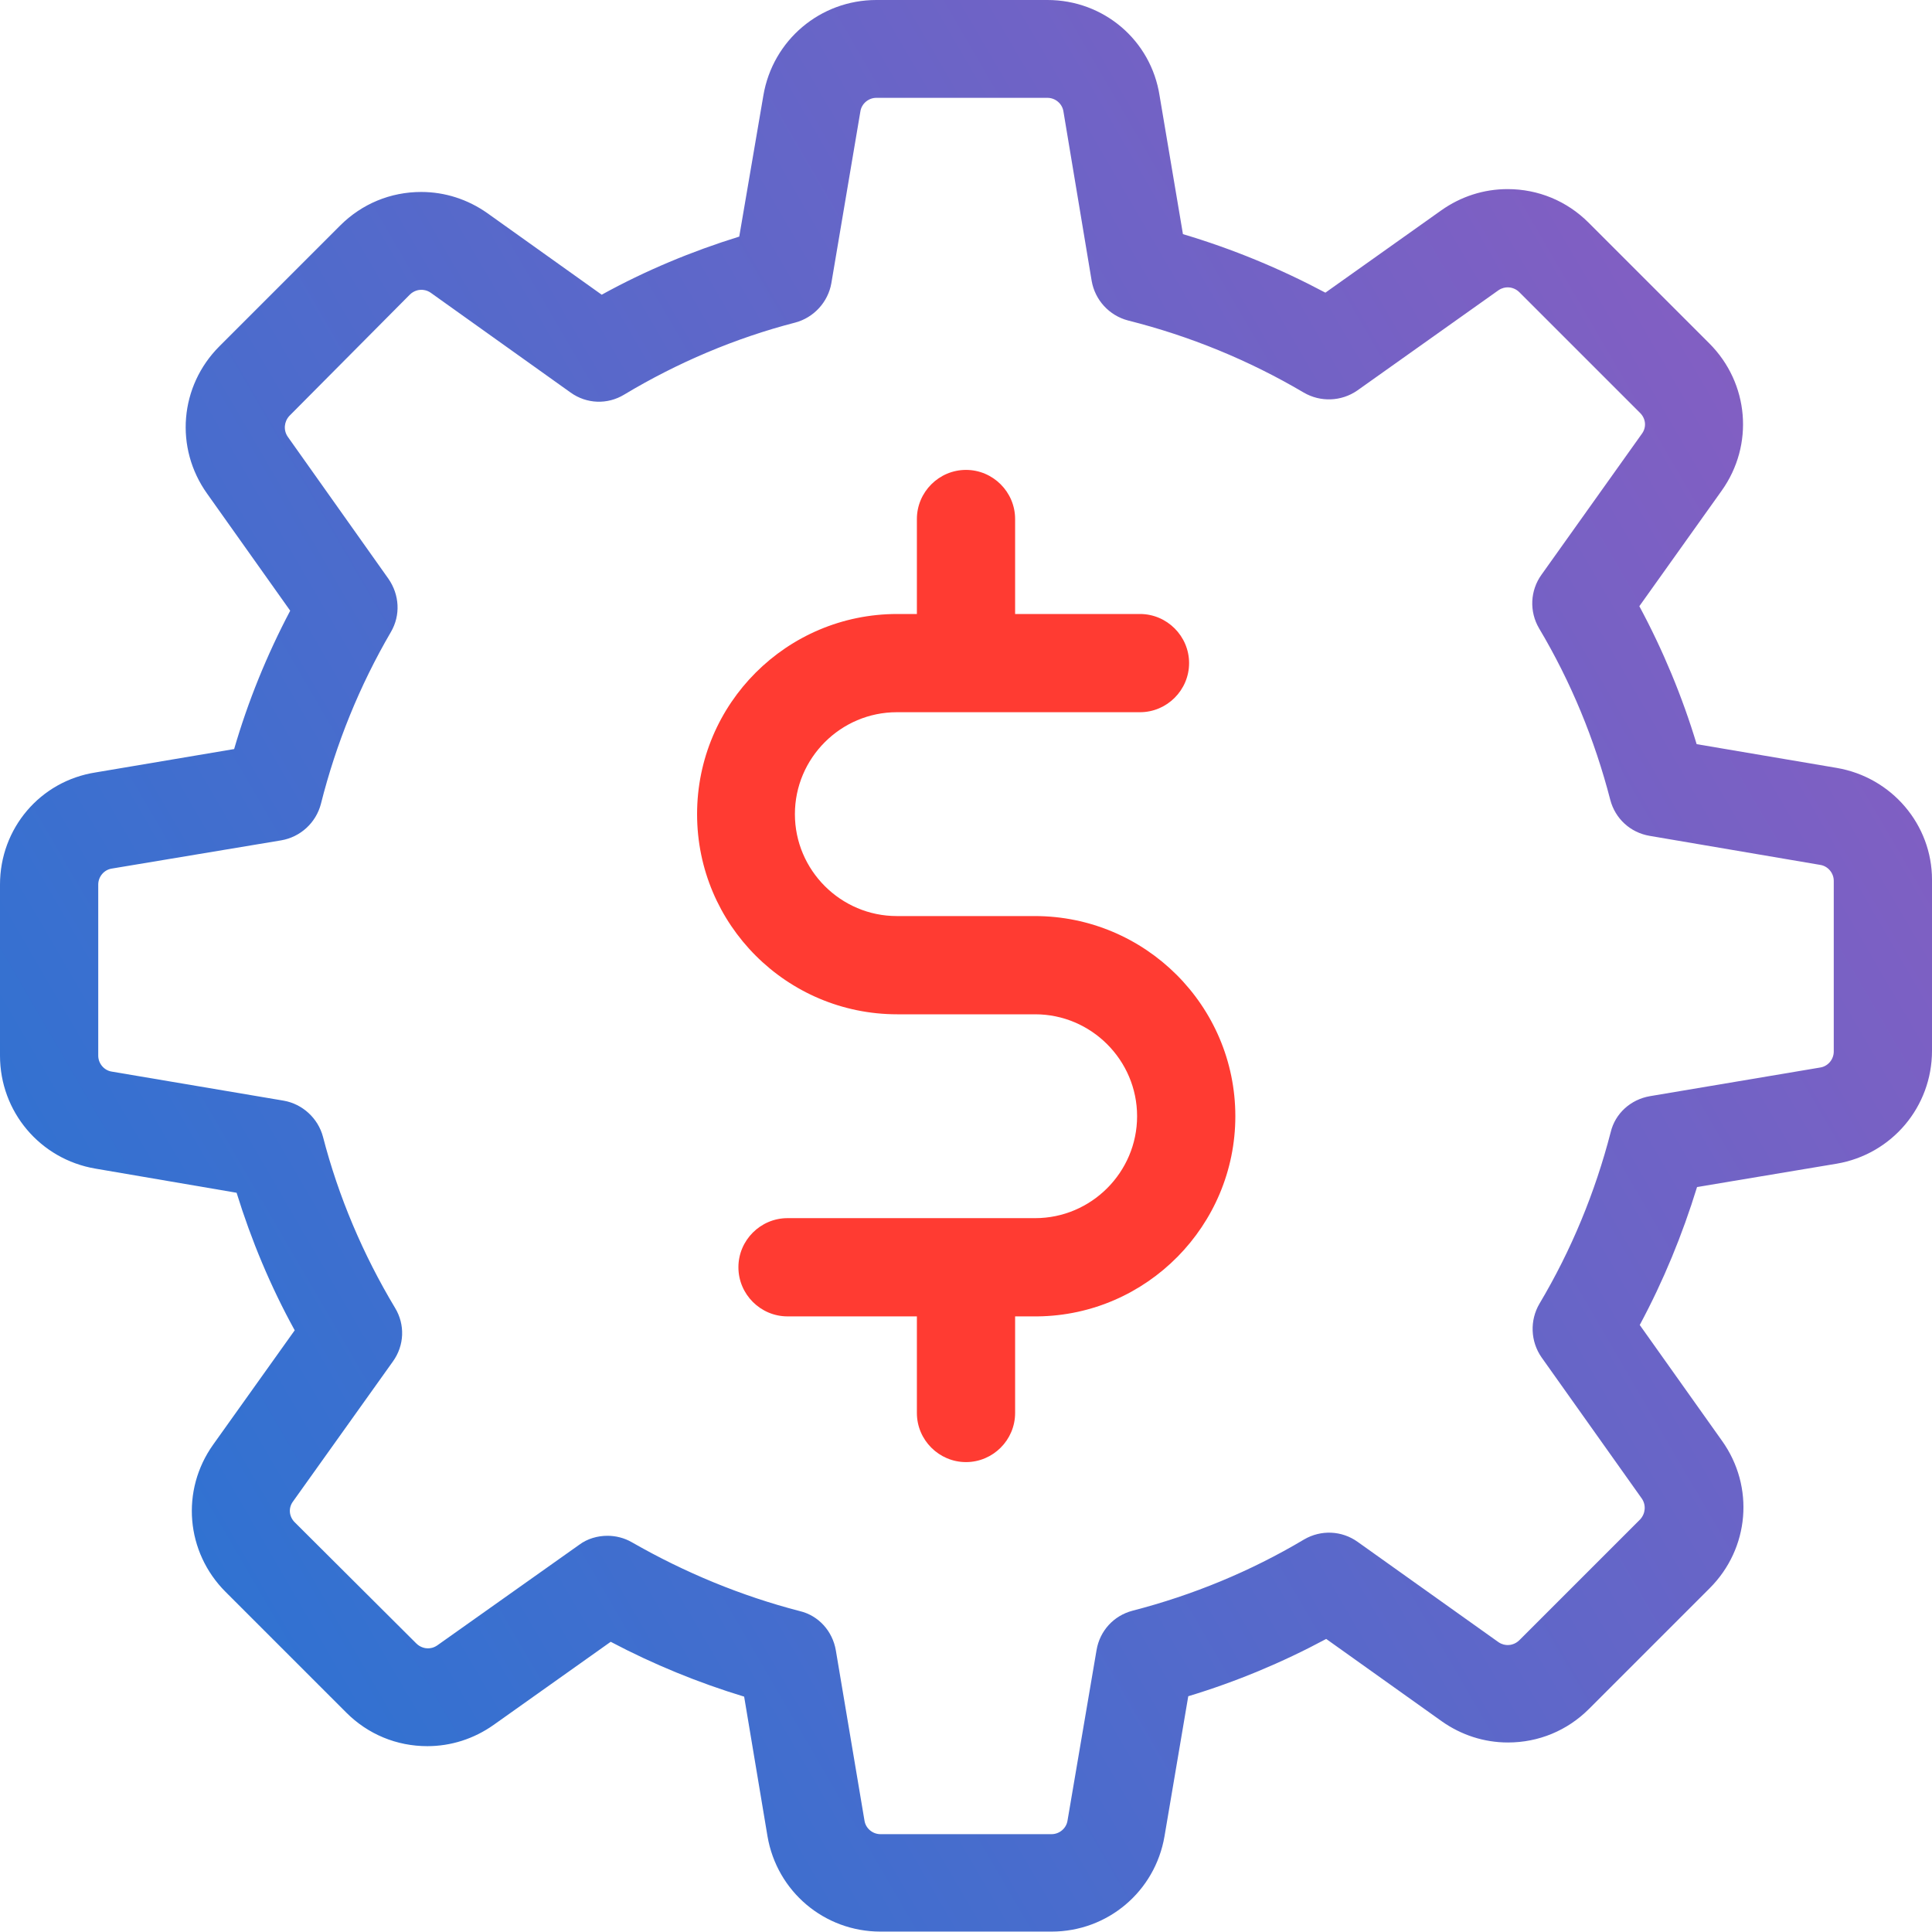
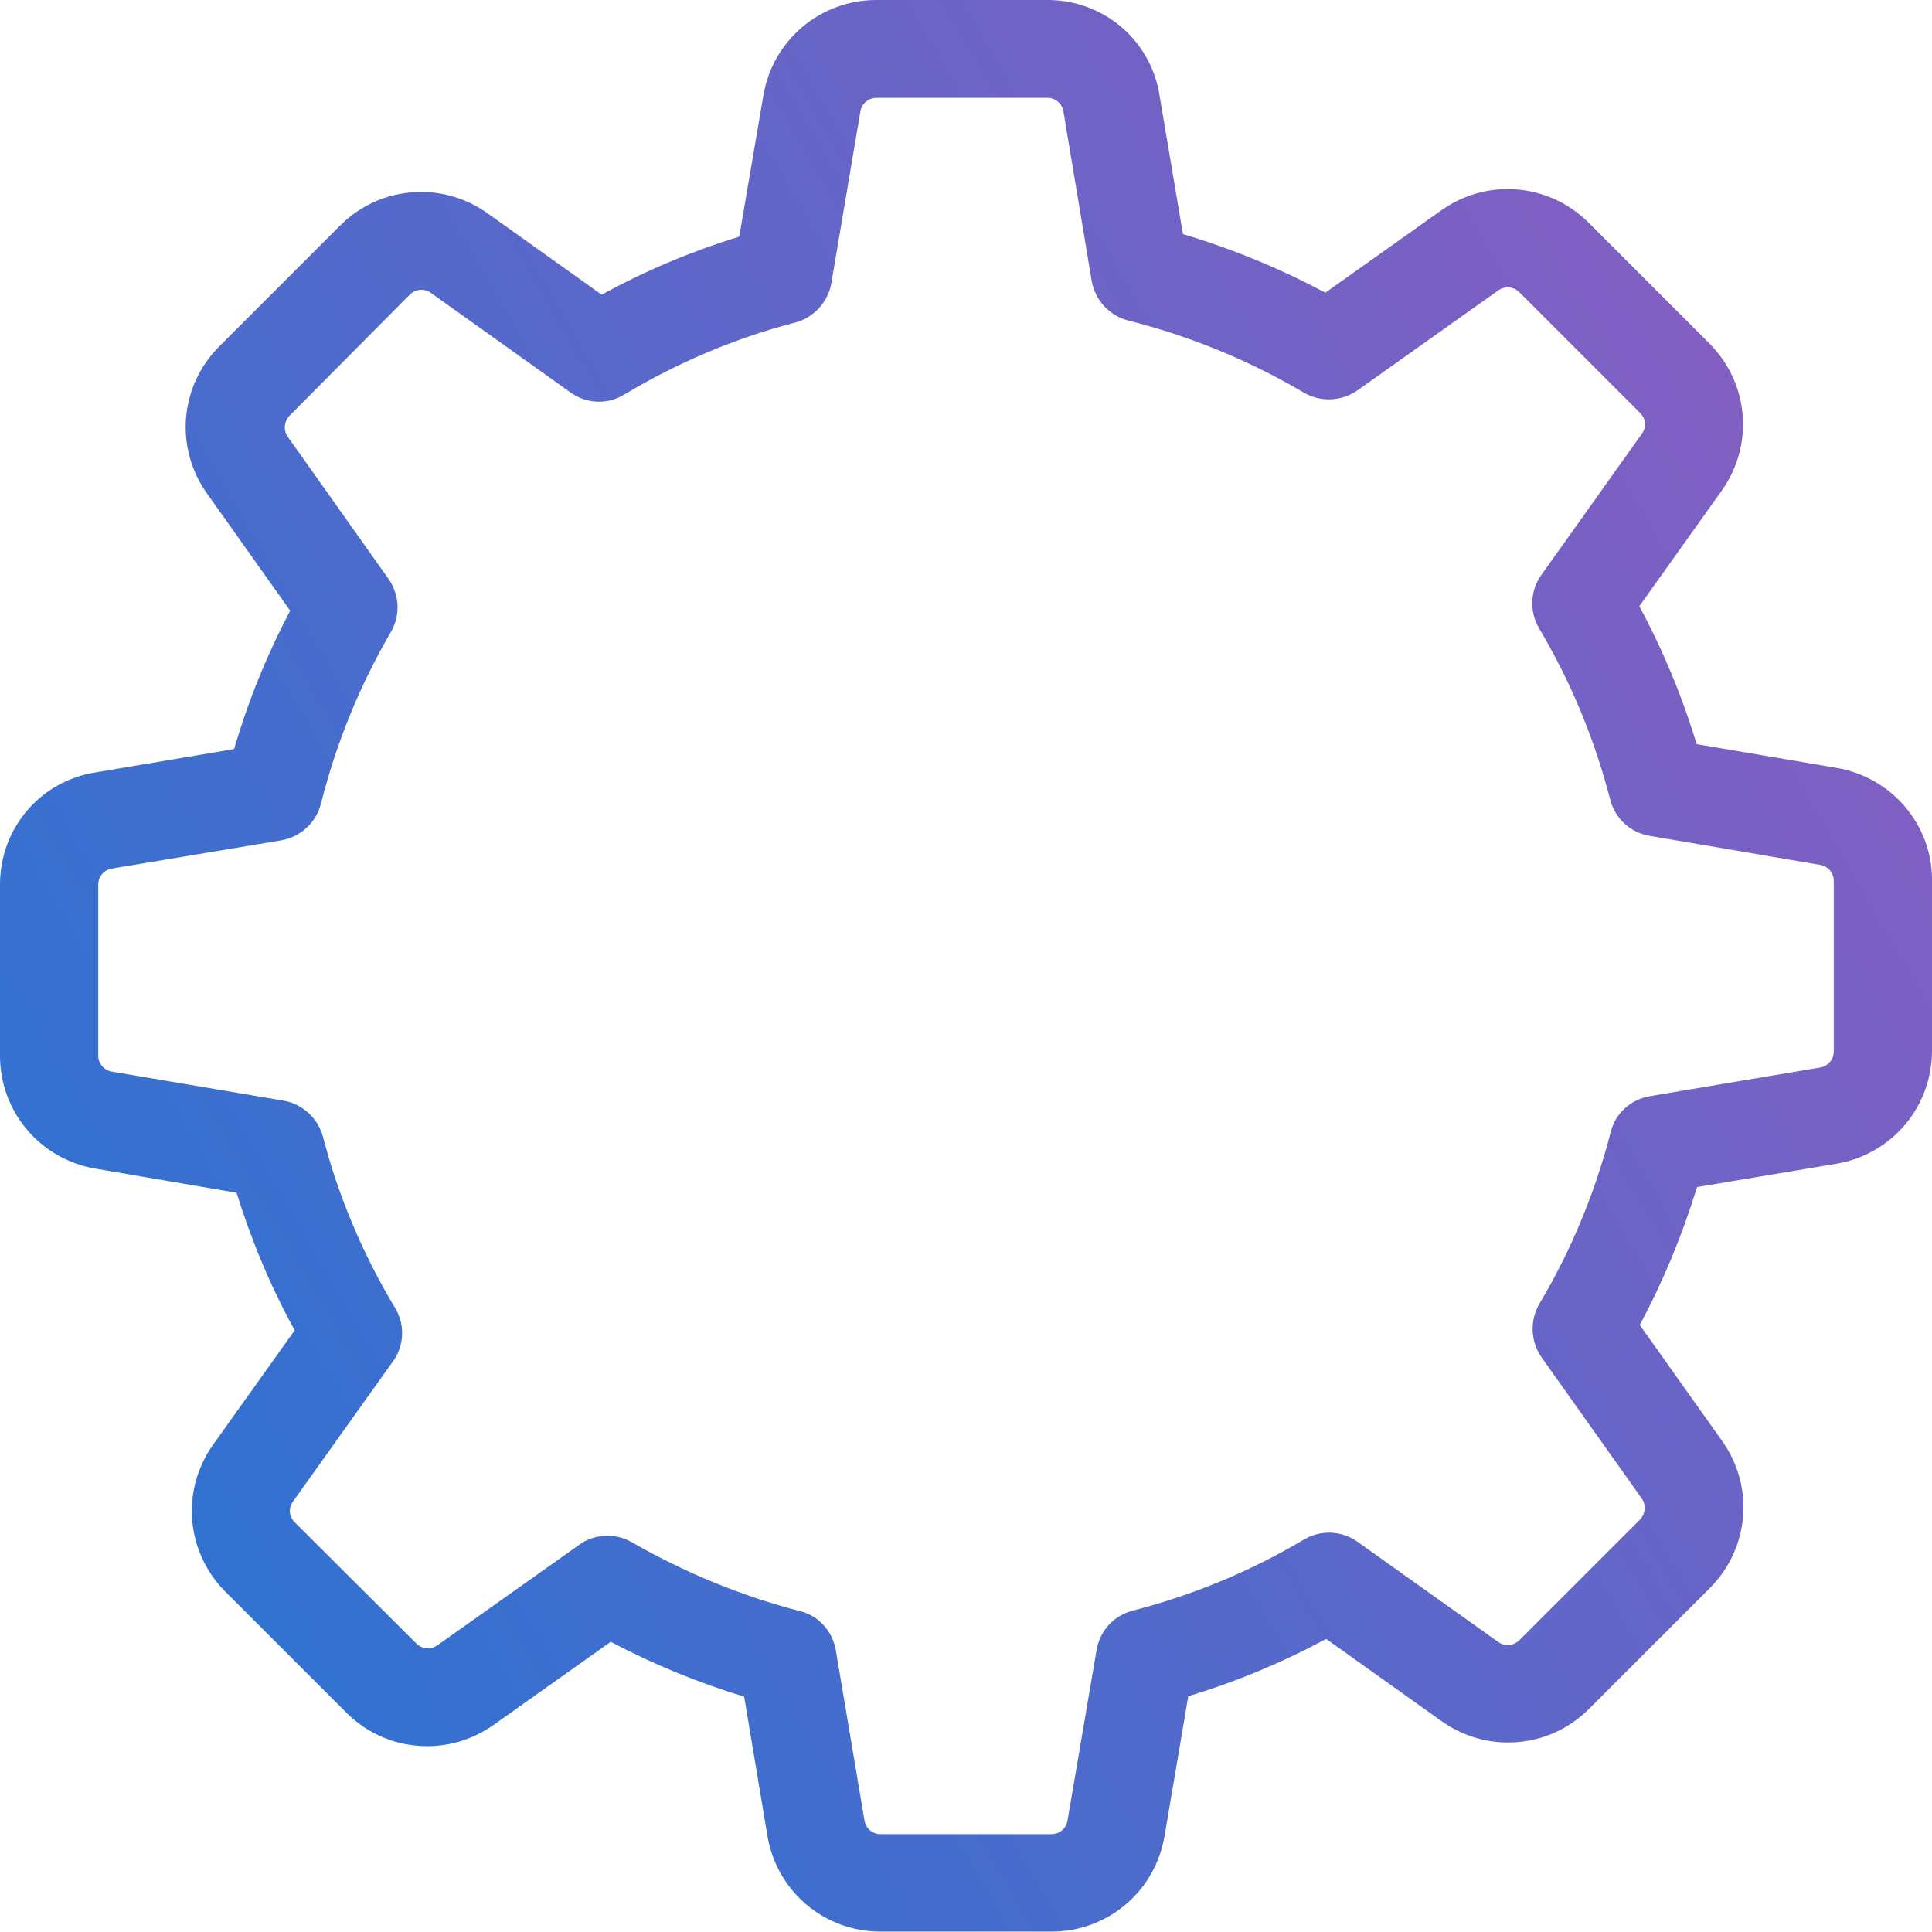
<svg xmlns="http://www.w3.org/2000/svg" width="100px" height="100px" viewBox="0 0 100 100" version="1.1">
  <title>Page 1</title>
  <desc>Created with Sketch.</desc>
  <defs>
    <linearGradient x1="98.093%" y1="29.258%" x2="5.477%" y2="83.154%" id="linearGradient-1">
      <stop stop-color="#845EC2" offset="0%" />
      <stop stop-color="#2C73D2" offset="100%" />
    </linearGradient>
  </defs>
  <g id="Page-1" stroke="none" stroke-width="1" fill="none" fill-rule="evenodd">
    <g id="Technology-Partners-" transform="translate(-671, -778)">
      <g id="Group-5" transform="translate(496, 774)">
        <g id="KEY" transform="translate(0, 4)">
          <g id="Group-42">
            <g id="Group-21">
              <g id="Group-2-Copy-3">
                <g id="Page-1" transform="translate(175, 0)">
                  <path d="M94.915,54.428 C94.915,54.831 94.619,55.191 94.216,55.254 L85.403,56.737 C84.407,56.907 83.602,57.627 83.369,58.602 C82.564,61.716 81.335,64.703 79.682,67.479 C79.174,68.347 79.216,69.428 79.788,70.254 L84.979,77.564 C85.212,77.903 85.169,78.347 84.894,78.644 L78.644,84.894 C78.432,85.106 78.178,85.148 78.051,85.148 C77.924,85.148 77.754,85.127 77.564,85 L70.275,79.809 C69.449,79.216 68.369,79.174 67.5,79.682 C64.725,81.335 61.737,82.564 58.623,83.369 C57.648,83.623 56.928,84.407 56.758,85.403 L55.254,94.237 C55.191,94.64 54.831,94.936 54.428,94.936 L45.572,94.936 C45.169,94.936 44.809,94.64 44.746,94.237 L43.263,85.424 C43.093,84.428 42.373,83.623 41.398,83.39 C38.369,82.606 35.445,81.398 32.712,79.831 C32.309,79.597 31.864,79.492 31.441,79.492 C30.932,79.492 30.403,79.64 29.979,79.958 L22.627,85.169 C22.436,85.297 22.267,85.318 22.14,85.318 C22.013,85.318 21.758,85.275 21.547,85.064 L15.254,78.792 C14.958,78.496 14.915,78.051 15.169,77.712 L20.339,70.466 C20.932,69.64 20.975,68.559 20.445,67.691 C18.792,64.936 17.521,61.949 16.716,58.835 C16.462,57.881 15.657,57.14 14.682,56.97 L5.784,55.466 C5.381,55.403 5.085,55.042 5.085,54.64 L5.085,45.784 C5.085,45.381 5.381,45.021 5.784,44.958 L14.555,43.496 C15.551,43.326 16.356,42.585 16.61,41.61 C17.394,38.496 18.602,35.508 20.233,32.712 C20.742,31.843 20.678,30.784 20.106,29.958 L14.894,22.606 C14.661,22.267 14.703,21.822 14.979,21.525 L21.208,15.254 C21.419,15.042 21.674,15 21.801,15 C21.928,15 22.097,15.021 22.288,15.148 L29.534,20.318 C30.36,20.911 31.441,20.953 32.309,20.424 C35.064,18.771 38.051,17.5 41.165,16.695 C42.119,16.441 42.86,15.636 43.03,14.661 L44.534,5.763 C44.597,5.36 44.958,5.064 45.36,5.064 L54.216,5.064 C54.619,5.064 54.979,5.36 55.042,5.763 L56.504,14.534 C56.674,15.53 57.415,16.335 58.39,16.589 C61.589,17.394 64.64,18.644 67.479,20.318 C68.347,20.826 69.428,20.784 70.254,20.212 L77.564,15.021 C77.754,14.894 77.924,14.873 78.051,14.873 C78.178,14.873 78.432,14.915 78.644,15.127 L84.894,21.377 C85.191,21.674 85.233,22.119 84.979,22.458 L79.788,29.746 C79.195,30.572 79.153,31.653 79.661,32.521 C81.314,35.297 82.542,38.284 83.347,41.398 C83.602,42.373 84.386,43.093 85.381,43.263 L94.216,44.767 C94.619,44.831 94.915,45.191 94.915,45.593 L94.915,54.428 Z M95.064,39.746 L87.818,38.517 C87.076,36.059 86.081,33.665 84.852,31.377 L89.11,25.403 C90.805,23.03 90.53,19.831 88.475,17.775 L82.225,11.525 C81.102,10.403 79.619,9.788 78.03,9.788 C76.801,9.788 75.614,10.169 74.597,10.89 L68.602,15.148 C66.25,13.898 63.792,12.881 61.229,12.119 L60.021,4.958 C59.576,2.076 57.119,-5.68434189e-14 54.216,-5.68434189e-14 L45.36,-5.68434189e-14 C42.458,-5.68434189e-14 40,2.076 39.513,4.936 L38.263,12.246 C35.805,13.008 33.411,14.004 31.144,15.254 L25.233,11.038 C24.216,10.318 23.03,9.936 21.801,9.936 C20.212,9.936 18.729,10.551 17.606,11.674 L11.356,17.924 C9.301,19.979 9.025,23.178 10.72,25.551 L15.021,31.61 C13.814,33.898 12.839,36.292 12.119,38.771 L4.958,39.979 C2.076,40.424 0,42.881 0,45.784 L0,54.64 C0,57.542 2.076,60 4.936,60.487 L12.246,61.737 C13.008,64.195 14.004,66.589 15.254,68.856 L11.038,74.767 C9.343,77.14 9.619,80.339 11.674,82.394 L17.924,88.644 C19.047,89.767 20.53,90.381 22.119,90.381 C23.347,90.381 24.534,90 25.551,89.28 L31.61,84.979 C33.814,86.144 36.144,87.097 38.517,87.818 L39.725,95.042 C40.212,97.903 42.669,99.979 45.572,99.979 L54.428,99.979 C57.331,99.979 59.788,97.903 60.275,95.042 L61.504,87.797 C63.962,87.055 66.356,86.059 68.644,84.831 L74.619,89.089 C75.636,89.809 76.822,90.191 78.051,90.191 C79.64,90.191 81.123,89.576 82.246,88.453 L88.496,82.203 C90.551,80.148 90.826,76.949 89.131,74.576 L84.873,68.581 C86.102,66.292 87.076,63.919 87.839,61.441 L95.064,60.233 C97.924,59.746 100,57.288 100,54.386 L100,45.53 C100,42.691 97.924,40.233 95.064,39.746 Z" id="Fill-1" fill="url(#linearGradient-1)" />
-                   <path d="M53.559,47.415 L46.419,47.415 C43.517,47.415 41.144,45.042 41.144,42.14 C41.144,39.237 43.517,36.864 46.419,36.864 L59.004,36.864 C60.403,36.864 61.547,35.72 61.547,34.322 C61.547,32.924 60.403,31.78 59.004,31.78 L52.542,31.78 L52.542,26.864 C52.542,25.466 51.398,24.322 50,24.322 C48.602,24.322 47.458,25.466 47.458,26.864 L47.458,31.78 L46.441,31.78 C40.72,31.78 36.081,36.419 36.081,42.14 C36.081,47.86 40.72,52.5 46.441,52.5 L53.581,52.5 C56.483,52.5 58.856,54.873 58.856,57.775 C58.856,60.678 56.483,63.051 53.581,63.051 L40.763,63.051 C39.364,63.051 38.22,64.195 38.22,65.593 C38.22,66.992 39.364,68.136 40.763,68.136 L47.458,68.136 L47.458,73.136 C47.458,74.534 48.602,75.678 50,75.678 C51.398,75.678 52.542,74.534 52.542,73.136 L52.542,68.136 L53.644,68.136 L53.708,68.136 C59.364,68.072 63.941,63.432 63.941,57.775 C63.941,52.055 59.28,47.415 53.559,47.415" id="Fill-3" fill="#FF3B32" />
                </g>
              </g>
            </g>
          </g>
        </g>
      </g>
    </g>
  </g>
</svg>